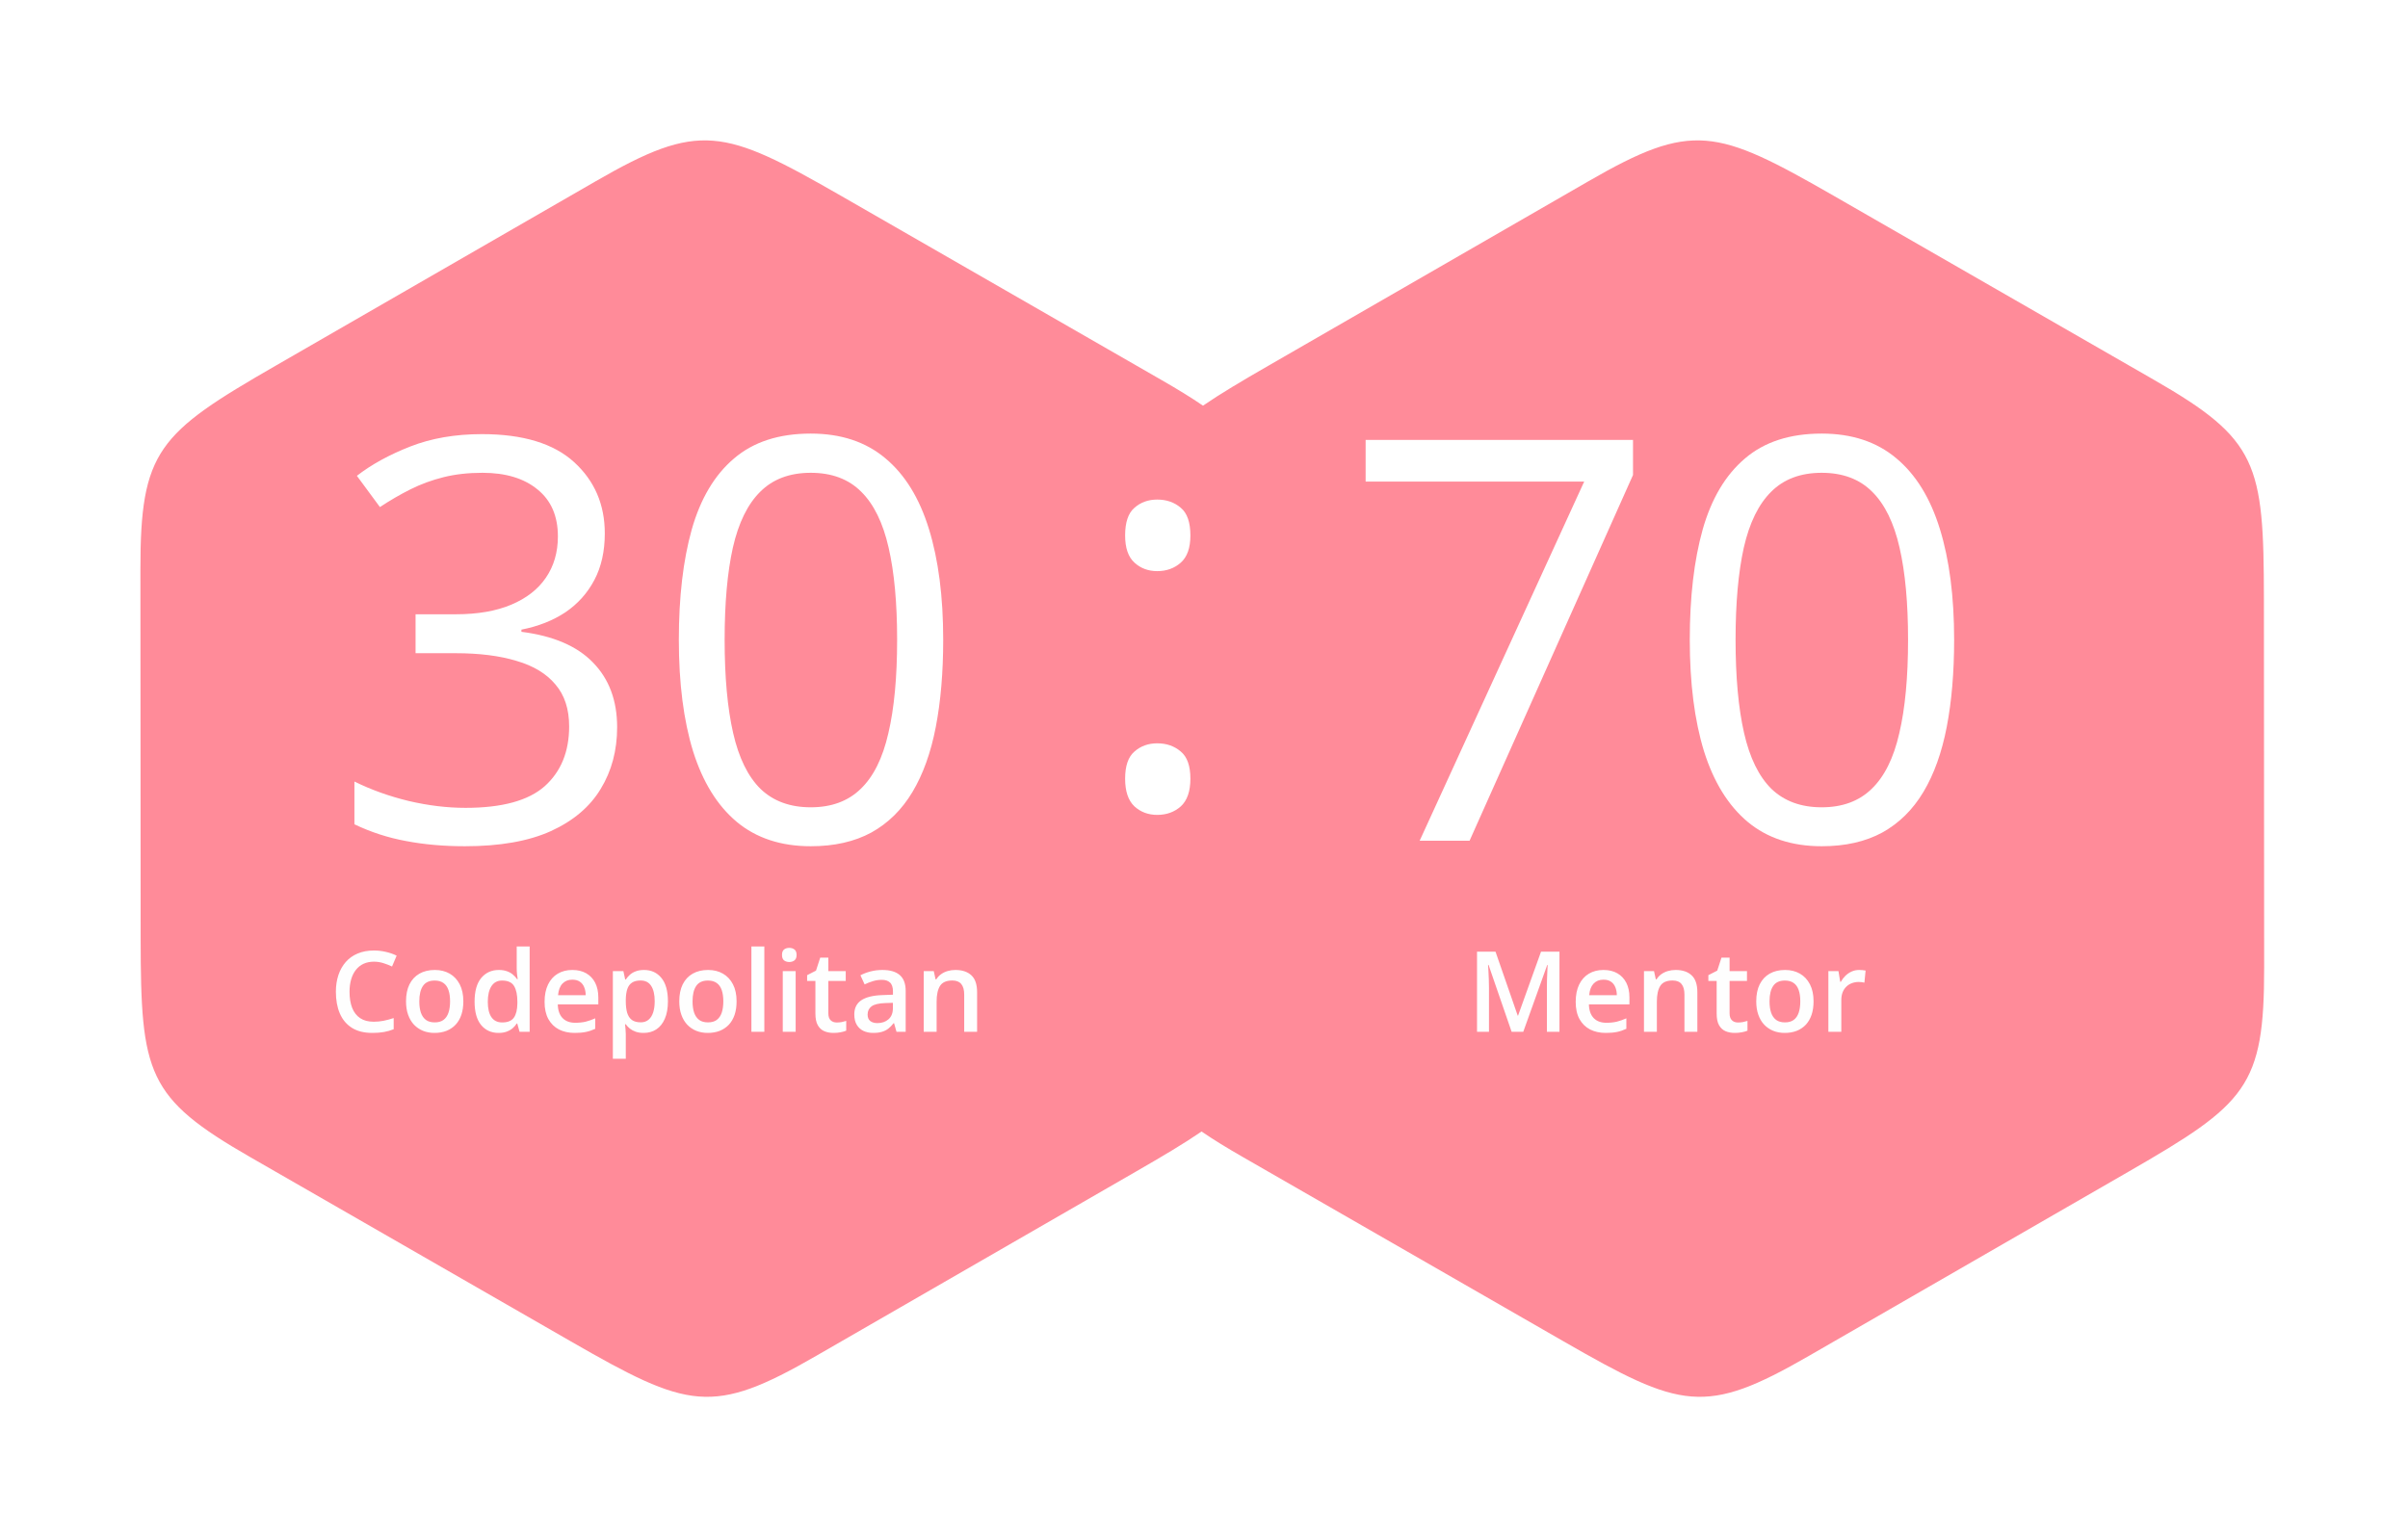
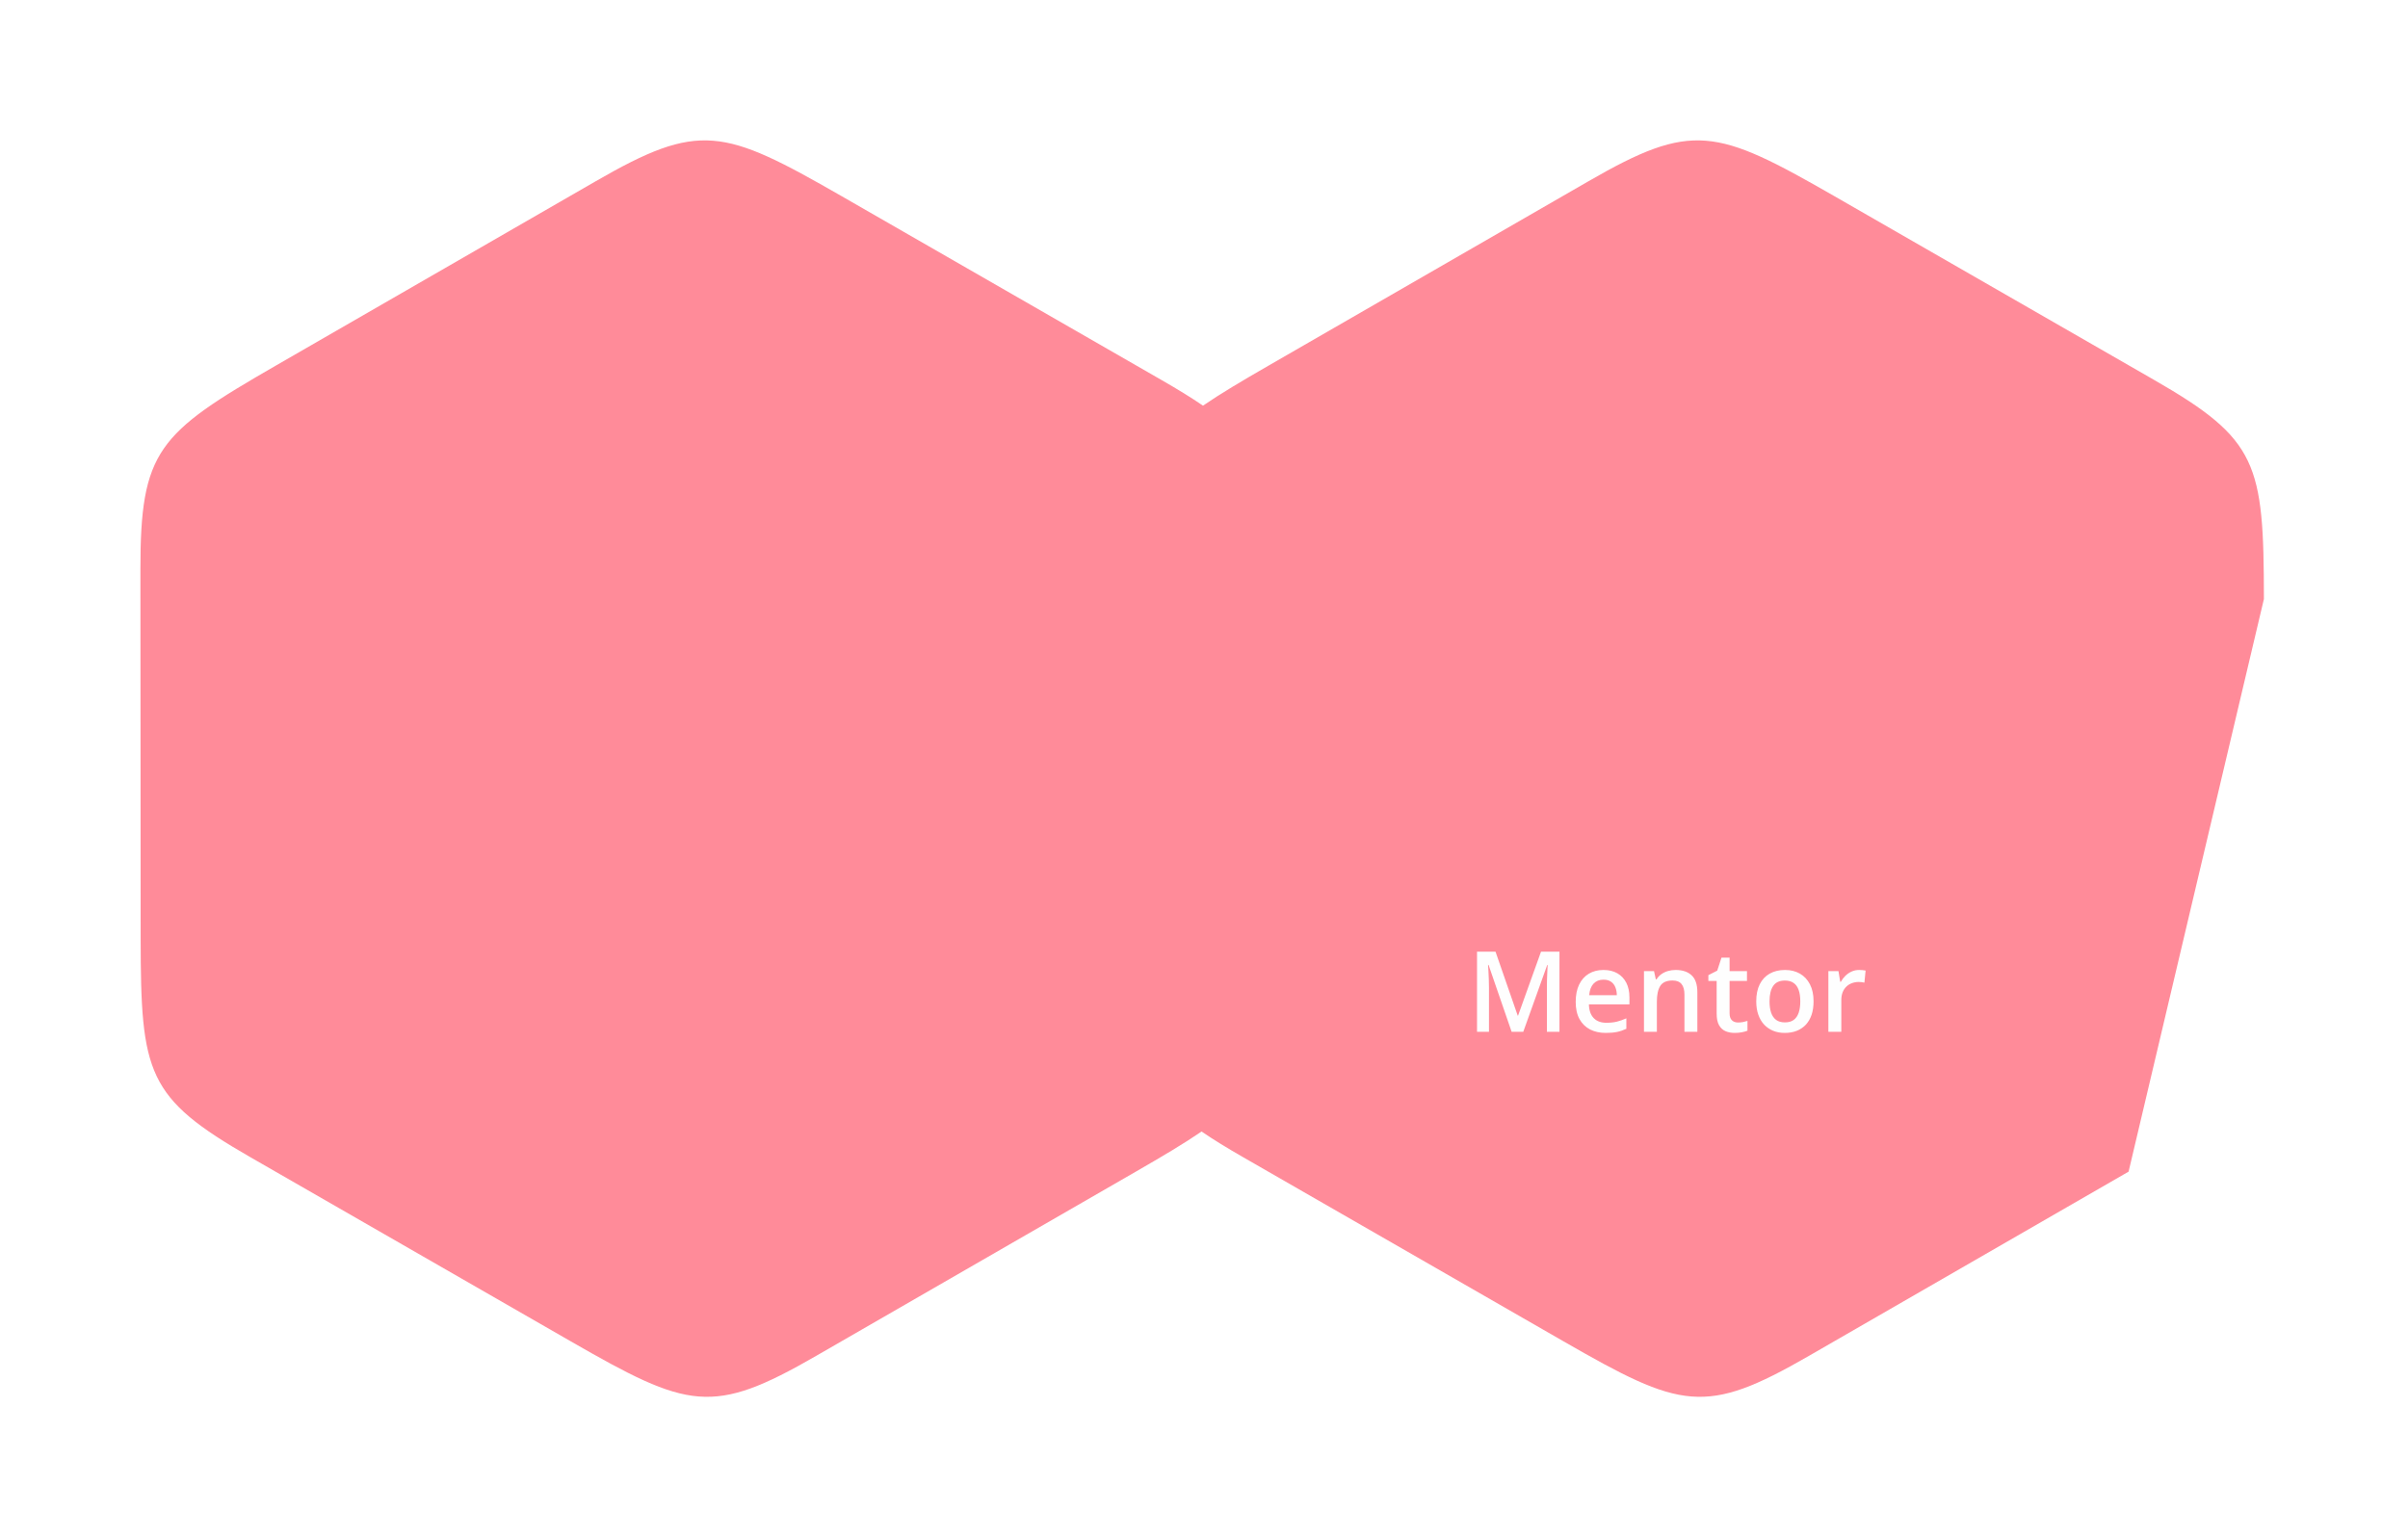
<svg xmlns="http://www.w3.org/2000/svg" width="343" height="219" viewBox="0 0 343 219" fill="none">
  <g filter="url(#filter0_d_47_241)">
-     <path fill-rule="evenodd" clip-rule="evenodd" d="M166.357 47.794C164.675 46.635 162.702 45.432 160.388 44.104L114.816 17.908C98.016 8.266 94.646 7.286 79.847 15.825L34.31 42.074C17.51 51.751 14.982 54.183 15 71.227L15.035 123.654C15.053 142.991 15.895 146.386 30.712 154.89L76.284 181.086C93.084 190.746 96.454 191.708 111.253 183.169L156.79 156.92C160.6 154.725 163.676 152.904 166.155 151.201C167.837 152.36 169.809 153.563 172.121 154.89L217.694 181.086C234.493 190.746 237.864 191.708 252.663 183.169L298.2 156.92C314.999 147.243 317.527 144.828 317.51 127.784L317.475 75.34C317.457 56.003 316.615 52.608 301.798 44.104L256.226 17.908C239.426 8.266 236.056 7.286 221.257 15.825L175.72 42.074C171.911 44.268 168.835 46.09 166.357 47.794Z" fill="#FF8B99" />
+     <path fill-rule="evenodd" clip-rule="evenodd" d="M166.357 47.794C164.675 46.635 162.702 45.432 160.388 44.104L114.816 17.908C98.016 8.266 94.646 7.286 79.847 15.825L34.31 42.074C17.51 51.751 14.982 54.183 15 71.227L15.035 123.654C15.053 142.991 15.895 146.386 30.712 154.89L76.284 181.086C93.084 190.746 96.454 191.708 111.253 183.169L156.79 156.92C160.6 154.725 163.676 152.904 166.155 151.201C167.837 152.36 169.809 153.563 172.121 154.89L217.694 181.086C234.493 190.746 237.864 191.708 252.663 183.169L298.2 156.92L317.475 75.34C317.457 56.003 316.615 52.608 301.798 44.104L256.226 17.908C239.426 8.266 236.056 7.286 221.257 15.825L175.72 42.074C171.911 44.268 168.835 46.09 166.357 47.794Z" fill="#FF8B99" />
  </g>
-   <path d="M86.148 75.99C86.148 78.542 85.653 80.755 84.663 82.63C83.674 84.505 82.293 86.042 80.523 87.24C78.752 88.412 76.668 89.232 74.273 89.701V90.013C78.804 90.586 82.202 92.044 84.468 94.388C86.76 96.732 87.906 99.805 87.906 103.607C87.906 106.914 87.124 109.844 85.562 112.396C84.025 114.948 81.656 116.953 78.452 118.412C75.275 119.844 71.2 120.56 66.226 120.56C63.205 120.56 60.406 120.313 57.827 119.818C55.275 119.349 52.827 118.555 50.484 117.435V111.341C52.853 112.513 55.432 113.438 58.218 114.115C61.005 114.766 63.7 115.091 66.304 115.091C71.512 115.091 75.275 114.063 77.593 112.005C79.911 109.922 81.07 107.083 81.07 103.49C81.07 101.016 80.418 99.024 79.117 97.513C77.84 95.977 75.992 94.857 73.57 94.154C71.174 93.425 68.283 93.06 64.898 93.06H59.195V87.513H64.937C68.036 87.513 70.666 87.058 72.827 86.146C74.989 85.234 76.629 83.959 77.749 82.318C78.895 80.651 79.468 78.685 79.468 76.419C79.468 73.529 78.504 71.302 76.577 69.74C74.65 68.151 72.033 67.357 68.726 67.357C66.695 67.357 64.846 67.565 63.179 67.982C61.512 68.399 59.95 68.972 58.492 69.701C57.033 70.43 55.575 71.276 54.117 72.24L50.835 67.787C52.919 66.172 55.458 64.779 58.452 63.607C61.447 62.435 64.846 61.849 68.648 61.849C74.481 61.849 78.856 63.177 81.773 65.834C84.689 68.49 86.148 71.875 86.148 75.99ZM134.351 91.146C134.351 95.781 133.999 99.922 133.296 103.568C132.593 107.214 131.486 110.3 129.976 112.826C128.465 115.352 126.512 117.279 124.116 118.607C121.721 119.909 118.843 120.56 115.484 120.56C111.239 120.56 107.723 119.401 104.937 117.083C102.176 114.766 100.106 111.419 98.726 107.044C97.372 102.643 96.695 97.344 96.695 91.146C96.695 85.052 97.307 79.818 98.531 75.443C99.781 71.042 101.786 67.669 104.546 65.326C107.307 62.956 110.952 61.771 115.484 61.771C119.781 61.771 123.322 62.943 126.109 65.287C128.895 67.604 130.965 70.964 132.32 75.365C133.674 79.74 134.351 85 134.351 91.146ZM103.218 91.146C103.218 96.459 103.622 100.886 104.429 104.427C105.236 107.969 106.538 110.625 108.335 112.396C110.158 114.141 112.541 115.013 115.484 115.013C118.426 115.013 120.796 114.141 122.593 112.396C124.416 110.651 125.731 108.008 126.538 104.466C127.372 100.925 127.788 96.484 127.788 91.146C127.788 85.912 127.385 81.537 126.577 78.021C125.77 74.479 124.468 71.823 122.671 70.052C120.874 68.255 118.478 67.357 115.484 67.357C112.489 67.357 110.093 68.255 108.296 70.052C106.499 71.823 105.197 74.479 104.39 78.021C103.609 81.537 103.218 85.912 103.218 91.146Z" fill="white" />
-   <path d="M202.218 119.779L225.656 68.607H194.523V62.669H232.609V67.669L209.327 119.779H202.218ZM278.351 91.146C278.351 95.781 277.999 99.922 277.296 103.568C276.593 107.214 275.486 110.3 273.976 112.826C272.465 115.352 270.512 117.279 268.116 118.607C265.721 119.909 262.843 120.56 259.484 120.56C255.239 120.56 251.723 119.401 248.937 117.083C246.176 114.766 244.106 111.419 242.726 107.044C241.372 102.643 240.695 97.344 240.695 91.146C240.695 85.052 241.307 79.818 242.531 75.443C243.781 71.042 245.786 67.669 248.546 65.326C251.307 62.956 254.952 61.771 259.484 61.771C263.781 61.771 267.322 62.943 270.109 65.287C272.895 67.604 274.965 70.964 276.32 75.365C277.674 79.74 278.351 85 278.351 91.146ZM247.218 91.146C247.218 96.459 247.622 100.886 248.429 104.427C249.236 107.969 250.538 110.625 252.335 112.396C254.158 114.141 256.541 115.013 259.484 115.013C262.426 115.013 264.796 114.141 266.593 112.396C268.416 110.651 269.731 108.008 270.538 104.466C271.372 100.925 271.788 96.484 271.788 91.146C271.788 85.912 271.385 81.537 270.577 78.021C269.77 74.479 268.468 71.823 266.671 70.052C264.874 68.255 262.478 67.357 259.484 67.357C256.489 67.357 254.093 68.255 252.296 70.052C250.499 71.823 249.197 74.479 248.39 78.021C247.609 81.537 247.218 85.912 247.218 91.146Z" fill="white" />
-   <path d="M160.265 110.938C160.265 109.115 160.707 107.826 161.593 107.07C162.478 106.289 163.559 105.898 164.835 105.898C166.163 105.898 167.283 106.289 168.194 107.07C169.106 107.826 169.562 109.115 169.562 110.938C169.562 112.734 169.106 114.049 168.194 114.883C167.283 115.69 166.163 116.094 164.835 116.094C163.559 116.094 162.478 115.69 161.593 114.883C160.707 114.049 160.265 112.734 160.265 110.938ZM160.265 76.289C160.265 74.414 160.707 73.099 161.593 72.344C162.478 71.562 163.559 71.172 164.835 71.172C166.163 71.172 167.283 71.562 168.194 72.344C169.106 73.099 169.562 74.414 169.562 76.289C169.562 78.06 169.106 79.349 168.194 80.156C167.283 80.963 166.163 81.367 164.835 81.367C163.559 81.367 162.478 80.963 161.593 80.156C160.707 79.349 160.265 78.06 160.265 76.289Z" fill="white" />
-   <path d="M53.257 137.008C52.71 137.008 52.221 137.107 51.788 137.305C51.361 137.503 50.999 137.789 50.702 138.164C50.406 138.534 50.179 138.984 50.023 139.516C49.867 140.042 49.788 140.635 49.788 141.297C49.788 142.182 49.913 142.945 50.163 143.586C50.413 144.221 50.794 144.711 51.304 145.055C51.814 145.393 52.46 145.562 53.242 145.562C53.726 145.562 54.197 145.516 54.656 145.422C55.114 145.328 55.588 145.201 56.077 145.039V146.633C55.614 146.815 55.145 146.948 54.671 147.031C54.197 147.115 53.65 147.156 53.031 147.156C51.864 147.156 50.895 146.914 50.124 146.43C49.359 145.945 48.786 145.263 48.406 144.383C48.031 143.503 47.843 142.471 47.843 141.289C47.843 140.424 47.963 139.633 48.202 138.914C48.442 138.195 48.791 137.576 49.249 137.055C49.708 136.529 50.273 136.125 50.945 135.844C51.622 135.557 52.395 135.414 53.265 135.414C53.838 135.414 54.4 135.479 54.952 135.609C55.51 135.734 56.025 135.914 56.499 136.148L55.843 137.695C55.447 137.508 55.033 137.346 54.601 137.211C54.169 137.076 53.721 137.008 53.257 137.008ZM65.999 142.656C65.999 143.375 65.906 144.013 65.718 144.57C65.531 145.128 65.257 145.599 64.898 145.984C64.538 146.365 64.106 146.656 63.601 146.859C63.096 147.057 62.525 147.156 61.89 147.156C61.296 147.156 60.752 147.057 60.257 146.859C59.762 146.656 59.333 146.365 58.968 145.984C58.609 145.599 58.33 145.128 58.132 144.57C57.934 144.013 57.835 143.375 57.835 142.656C57.835 141.703 57.999 140.896 58.327 140.234C58.661 139.568 59.135 139.06 59.749 138.711C60.364 138.362 61.096 138.188 61.945 138.188C62.742 138.188 63.445 138.362 64.054 138.711C64.663 139.06 65.14 139.568 65.484 140.234C65.827 140.901 65.999 141.708 65.999 142.656ZM59.726 142.656C59.726 143.286 59.801 143.826 59.952 144.273C60.109 144.721 60.348 145.065 60.671 145.305C60.994 145.539 61.411 145.656 61.921 145.656C62.432 145.656 62.848 145.539 63.171 145.305C63.494 145.065 63.731 144.721 63.882 144.273C64.033 143.826 64.109 143.286 64.109 142.656C64.109 142.026 64.033 141.492 63.882 141.055C63.731 140.612 63.494 140.276 63.171 140.047C62.848 139.812 62.429 139.695 61.913 139.695C61.153 139.695 60.598 139.951 60.249 140.461C59.9 140.971 59.726 141.703 59.726 142.656ZM71.015 147.156C69.984 147.156 69.156 146.781 68.531 146.031C67.911 145.276 67.601 144.164 67.601 142.695C67.601 141.211 67.916 140.089 68.546 139.328C69.182 138.568 70.017 138.188 71.054 138.188C71.492 138.188 71.874 138.247 72.202 138.367C72.531 138.482 72.812 138.638 73.046 138.836C73.286 139.034 73.489 139.255 73.656 139.5H73.742C73.715 139.339 73.684 139.107 73.648 138.805C73.617 138.497 73.601 138.214 73.601 137.953V134.844H75.445V147H74.007L73.679 145.82H73.601C73.445 146.07 73.247 146.297 73.007 146.5C72.773 146.698 72.492 146.857 72.163 146.977C71.84 147.096 71.458 147.156 71.015 147.156ZM71.531 145.664C72.317 145.664 72.872 145.438 73.195 144.984C73.517 144.531 73.684 143.852 73.695 142.945V142.703C73.695 141.734 73.538 140.992 73.226 140.477C72.913 139.956 72.343 139.695 71.515 139.695C70.853 139.695 70.348 139.964 69.999 140.5C69.656 141.031 69.484 141.773 69.484 142.727C69.484 143.68 69.656 144.409 69.999 144.914C70.348 145.414 70.859 145.664 71.531 145.664ZM81.523 138.188C82.293 138.188 82.955 138.346 83.507 138.664C84.059 138.982 84.484 139.432 84.781 140.016C85.077 140.599 85.226 141.297 85.226 142.109V143.094H79.452C79.473 143.932 79.697 144.578 80.124 145.031C80.557 145.484 81.161 145.711 81.937 145.711C82.489 145.711 82.984 145.659 83.421 145.555C83.864 145.445 84.32 145.286 84.788 145.078V146.57C84.356 146.773 83.916 146.922 83.468 147.016C83.02 147.109 82.484 147.156 81.859 147.156C81.01 147.156 80.262 146.992 79.617 146.664C78.976 146.331 78.473 145.836 78.109 145.18C77.749 144.523 77.57 143.708 77.57 142.734C77.57 141.766 77.734 140.943 78.062 140.266C78.39 139.589 78.851 139.073 79.445 138.719C80.038 138.365 80.731 138.188 81.523 138.188ZM81.523 139.57C80.945 139.57 80.476 139.758 80.117 140.133C79.762 140.508 79.554 141.057 79.492 141.781H83.429C83.424 141.349 83.351 140.966 83.21 140.633C83.075 140.299 82.867 140.039 82.585 139.852C82.309 139.664 81.955 139.57 81.523 139.57ZM91.734 138.188C92.76 138.188 93.583 138.562 94.202 139.312C94.827 140.062 95.14 141.177 95.14 142.656C95.14 143.635 94.994 144.461 94.702 145.133C94.416 145.799 94.012 146.305 93.492 146.648C92.976 146.987 92.374 147.156 91.687 147.156C91.249 147.156 90.869 147.099 90.546 146.984C90.223 146.87 89.947 146.721 89.718 146.539C89.489 146.352 89.296 146.148 89.14 145.93H89.031C89.057 146.138 89.08 146.37 89.101 146.625C89.127 146.875 89.14 147.104 89.14 147.312V150.836H87.296V138.352H88.796L89.054 139.547H89.14C89.301 139.302 89.497 139.076 89.726 138.867C89.96 138.659 90.242 138.495 90.57 138.375C90.903 138.25 91.291 138.188 91.734 138.188ZM91.242 139.688C90.736 139.688 90.33 139.789 90.023 139.992C89.721 140.19 89.499 140.49 89.359 140.891C89.223 141.292 89.15 141.794 89.14 142.398V142.656C89.14 143.297 89.205 143.841 89.335 144.289C89.471 144.732 89.692 145.07 89.999 145.305C90.312 145.534 90.734 145.648 91.265 145.648C91.713 145.648 92.083 145.526 92.374 145.281C92.671 145.036 92.892 144.688 93.038 144.234C93.184 143.781 93.257 143.247 93.257 142.633C93.257 141.701 93.09 140.977 92.757 140.461C92.429 139.945 91.924 139.688 91.242 139.688ZM104.921 142.656C104.921 143.375 104.827 144.013 104.64 144.57C104.452 145.128 104.179 145.599 103.82 145.984C103.46 146.365 103.028 146.656 102.523 146.859C102.017 147.057 101.447 147.156 100.812 147.156C100.218 147.156 99.674 147.057 99.179 146.859C98.684 146.656 98.254 146.365 97.89 145.984C97.531 145.599 97.252 145.128 97.054 144.57C96.856 144.013 96.757 143.375 96.757 142.656C96.757 141.703 96.921 140.896 97.249 140.234C97.583 139.568 98.057 139.06 98.671 138.711C99.286 138.362 100.017 138.188 100.866 138.188C101.663 138.188 102.366 138.362 102.976 138.711C103.585 139.06 104.062 139.568 104.406 140.234C104.749 140.901 104.921 141.708 104.921 142.656ZM98.648 142.656C98.648 143.286 98.723 143.826 98.874 144.273C99.031 144.721 99.27 145.065 99.593 145.305C99.916 145.539 100.333 145.656 100.843 145.656C101.353 145.656 101.77 145.539 102.093 145.305C102.416 145.065 102.653 144.721 102.804 144.273C102.955 143.826 103.031 143.286 103.031 142.656C103.031 142.026 102.955 141.492 102.804 141.055C102.653 140.612 102.416 140.276 102.093 140.047C101.77 139.812 101.351 139.695 100.835 139.695C100.075 139.695 99.52 139.951 99.171 140.461C98.822 140.971 98.648 141.703 98.648 142.656ZM108.874 147H107.031V134.844H108.874V147ZM113.335 138.352V147H111.499V138.352H113.335ZM112.429 135.039C112.71 135.039 112.952 135.115 113.156 135.266C113.364 135.417 113.468 135.677 113.468 136.047C113.468 136.411 113.364 136.672 113.156 136.828C112.952 136.979 112.71 137.055 112.429 137.055C112.137 137.055 111.89 136.979 111.687 136.828C111.489 136.672 111.39 136.411 111.39 136.047C111.39 135.677 111.489 135.417 111.687 135.266C111.89 135.115 112.137 135.039 112.429 135.039ZM119.187 145.672C119.426 145.672 119.663 145.651 119.898 145.609C120.132 145.562 120.346 145.508 120.538 145.445V146.836C120.335 146.924 120.072 147 119.749 147.062C119.426 147.125 119.09 147.156 118.741 147.156C118.252 147.156 117.812 147.076 117.421 146.914C117.031 146.747 116.721 146.464 116.491 146.062C116.262 145.661 116.148 145.107 116.148 144.398V139.75H114.968V138.93L116.234 138.281L116.835 136.43H117.991V138.352H120.468V139.75H117.991V144.375C117.991 144.812 118.101 145.138 118.32 145.352C118.538 145.565 118.827 145.672 119.187 145.672ZM125.687 138.188C126.781 138.188 127.606 138.43 128.163 138.914C128.726 139.398 129.007 140.154 129.007 141.18V147H127.702L127.351 145.773H127.288C127.044 146.086 126.791 146.344 126.531 146.547C126.27 146.75 125.968 146.901 125.624 147C125.286 147.104 124.872 147.156 124.382 147.156C123.866 147.156 123.406 147.062 122.999 146.875C122.593 146.682 122.273 146.391 122.038 146C121.804 145.609 121.687 145.115 121.687 144.516C121.687 143.625 122.017 142.956 122.679 142.508C123.346 142.06 124.351 141.812 125.695 141.766L127.195 141.711V141.258C127.195 140.659 127.054 140.232 126.773 139.977C126.497 139.721 126.106 139.594 125.601 139.594C125.169 139.594 124.749 139.656 124.343 139.781C123.937 139.906 123.541 140.06 123.156 140.242L122.562 138.945C122.984 138.721 123.463 138.539 123.999 138.398C124.541 138.258 125.103 138.188 125.687 138.188ZM127.187 142.867L126.07 142.906C125.153 142.938 124.51 143.094 124.14 143.375C123.77 143.656 123.585 144.042 123.585 144.531C123.585 144.958 123.713 145.271 123.968 145.469C124.223 145.661 124.559 145.758 124.976 145.758C125.611 145.758 126.137 145.578 126.554 145.219C126.976 144.854 127.187 144.32 127.187 143.617V142.867ZM136.085 138.188C137.059 138.188 137.817 138.44 138.359 138.945C138.906 139.445 139.179 140.25 139.179 141.359V147H137.343V141.703C137.343 141.031 137.205 140.529 136.929 140.195C136.653 139.857 136.226 139.688 135.648 139.688C134.809 139.688 134.226 139.945 133.898 140.461C133.575 140.977 133.413 141.724 133.413 142.703V147H131.577V138.352H133.007L133.265 139.523H133.366C133.554 139.221 133.786 138.974 134.062 138.781C134.343 138.583 134.656 138.435 134.999 138.336C135.348 138.237 135.71 138.188 136.085 138.188Z" fill="#FEFEFE" />
  <path d="M215.32 147L212.031 137.461H211.96C211.976 137.674 211.994 137.966 212.015 138.336C212.036 138.706 212.054 139.102 212.07 139.523C212.085 139.945 212.093 140.349 212.093 140.734V147H210.39V135.578H213.023L216.187 144.695H216.234L219.507 135.578H222.132V147H220.343V140.641C220.343 140.292 220.348 139.914 220.359 139.508C220.374 139.102 220.39 138.716 220.406 138.352C220.426 137.987 220.442 137.695 220.452 137.477H220.39L216.976 147H215.32ZM228.398 138.188C229.169 138.188 229.83 138.346 230.382 138.664C230.934 138.982 231.359 139.432 231.656 140.016C231.952 140.599 232.101 141.297 232.101 142.109V143.094H226.327C226.348 143.932 226.572 144.578 226.999 145.031C227.432 145.484 228.036 145.711 228.812 145.711C229.364 145.711 229.859 145.659 230.296 145.555C230.739 145.445 231.195 145.286 231.663 145.078V146.57C231.231 146.773 230.791 146.922 230.343 147.016C229.895 147.109 229.359 147.156 228.734 147.156C227.885 147.156 227.137 146.992 226.491 146.664C225.851 146.331 225.348 145.836 224.984 145.18C224.624 144.523 224.445 143.708 224.445 142.734C224.445 141.766 224.609 140.943 224.937 140.266C225.265 139.589 225.726 139.073 226.32 138.719C226.913 138.365 227.606 138.188 228.398 138.188ZM228.398 139.57C227.82 139.57 227.351 139.758 226.991 140.133C226.637 140.508 226.429 141.057 226.366 141.781H230.304C230.299 141.349 230.226 140.966 230.085 140.633C229.95 140.299 229.741 140.039 229.46 139.852C229.184 139.664 228.83 139.57 228.398 139.57ZM238.679 138.188C239.653 138.188 240.411 138.44 240.952 138.945C241.499 139.445 241.773 140.25 241.773 141.359V147H239.937V141.703C239.937 141.031 239.799 140.529 239.523 140.195C239.247 139.857 238.82 139.688 238.241 139.688C237.403 139.688 236.82 139.945 236.491 140.461C236.169 140.977 236.007 141.724 236.007 142.703V147H234.171V138.352H235.601L235.859 139.523H235.96C236.148 139.221 236.379 138.974 236.656 138.781C236.937 138.583 237.249 138.435 237.593 138.336C237.942 138.237 238.304 138.188 238.679 138.188ZM247.562 145.672C247.801 145.672 248.038 145.651 248.273 145.609C248.507 145.562 248.721 145.508 248.913 145.445V146.836C248.71 146.924 248.447 147 248.124 147.062C247.801 147.125 247.465 147.156 247.116 147.156C246.627 147.156 246.187 147.076 245.796 146.914C245.406 146.747 245.096 146.464 244.866 146.062C244.637 145.661 244.523 145.107 244.523 144.398V139.75H243.343V138.93L244.609 138.281L245.21 136.43H246.366V138.352H248.843V139.75H246.366V144.375C246.366 144.812 246.476 145.138 246.695 145.352C246.913 145.565 247.202 145.672 247.562 145.672ZM258.327 142.656C258.327 143.375 258.234 144.013 258.046 144.57C257.859 145.128 257.585 145.599 257.226 145.984C256.866 146.365 256.434 146.656 255.929 146.859C255.424 147.057 254.853 147.156 254.218 147.156C253.624 147.156 253.08 147.057 252.585 146.859C252.09 146.656 251.661 146.365 251.296 145.984C250.937 145.599 250.658 145.128 250.46 144.57C250.262 144.013 250.163 143.375 250.163 142.656C250.163 141.703 250.327 140.896 250.656 140.234C250.989 139.568 251.463 139.06 252.077 138.711C252.692 138.362 253.424 138.188 254.273 138.188C255.07 138.188 255.773 138.362 256.382 138.711C256.991 139.06 257.468 139.568 257.812 140.234C258.156 140.901 258.327 141.708 258.327 142.656ZM252.054 142.656C252.054 143.286 252.129 143.826 252.281 144.273C252.437 144.721 252.676 145.065 252.999 145.305C253.322 145.539 253.739 145.656 254.249 145.656C254.76 145.656 255.176 145.539 255.499 145.305C255.822 145.065 256.059 144.721 256.21 144.273C256.361 143.826 256.437 143.286 256.437 142.656C256.437 142.026 256.361 141.492 256.21 141.055C256.059 140.612 255.822 140.276 255.499 140.047C255.176 139.812 254.757 139.695 254.241 139.695C253.481 139.695 252.926 139.951 252.577 140.461C252.228 140.971 252.054 141.703 252.054 142.656ZM264.82 138.188C264.965 138.188 265.124 138.195 265.296 138.211C265.468 138.227 265.616 138.247 265.741 138.273L265.57 139.992C265.46 139.961 265.325 139.938 265.163 139.922C265.007 139.906 264.866 139.898 264.741 139.898C264.413 139.898 264.101 139.953 263.804 140.062C263.507 140.167 263.244 140.328 263.015 140.547C262.786 140.76 262.606 141.029 262.476 141.352C262.346 141.674 262.281 142.049 262.281 142.477V147H260.437V138.352H261.874L262.124 139.875H262.21C262.382 139.568 262.596 139.286 262.851 139.031C263.106 138.776 263.398 138.573 263.726 138.422C264.059 138.266 264.424 138.188 264.82 138.188Z" fill="#FEFEFE" />
  <defs>
    <filter id="filter0_d_47_241" x="0" y="0" width="342.51" height="219" filterUnits="userSpaceOnUse" color-interpolation-filters="sRGB">
      <feFlood flood-opacity="0" result="BackgroundImageFix" />
      <feColorMatrix in="SourceAlpha" type="matrix" values="0 0 0 0 0 0 0 0 0 0 0 0 0 0 0 0 0 0 127 0" result="hardAlpha" />
      <feOffset dx="5" dy="10" />
      <feGaussianBlur stdDeviation="10" />
      <feComposite in2="hardAlpha" operator="out" />
      <feColorMatrix type="matrix" values="0 0 0 0 0 0 0 0 0 0 0 0 0 0 0 0 0 0 0.1 0" />
      <feBlend mode="normal" in2="BackgroundImageFix" result="effect1_dropShadow_47_241" />
      <feBlend mode="normal" in="SourceGraphic" in2="effect1_dropShadow_47_241" result="shape" />
    </filter>
  </defs>
</svg>